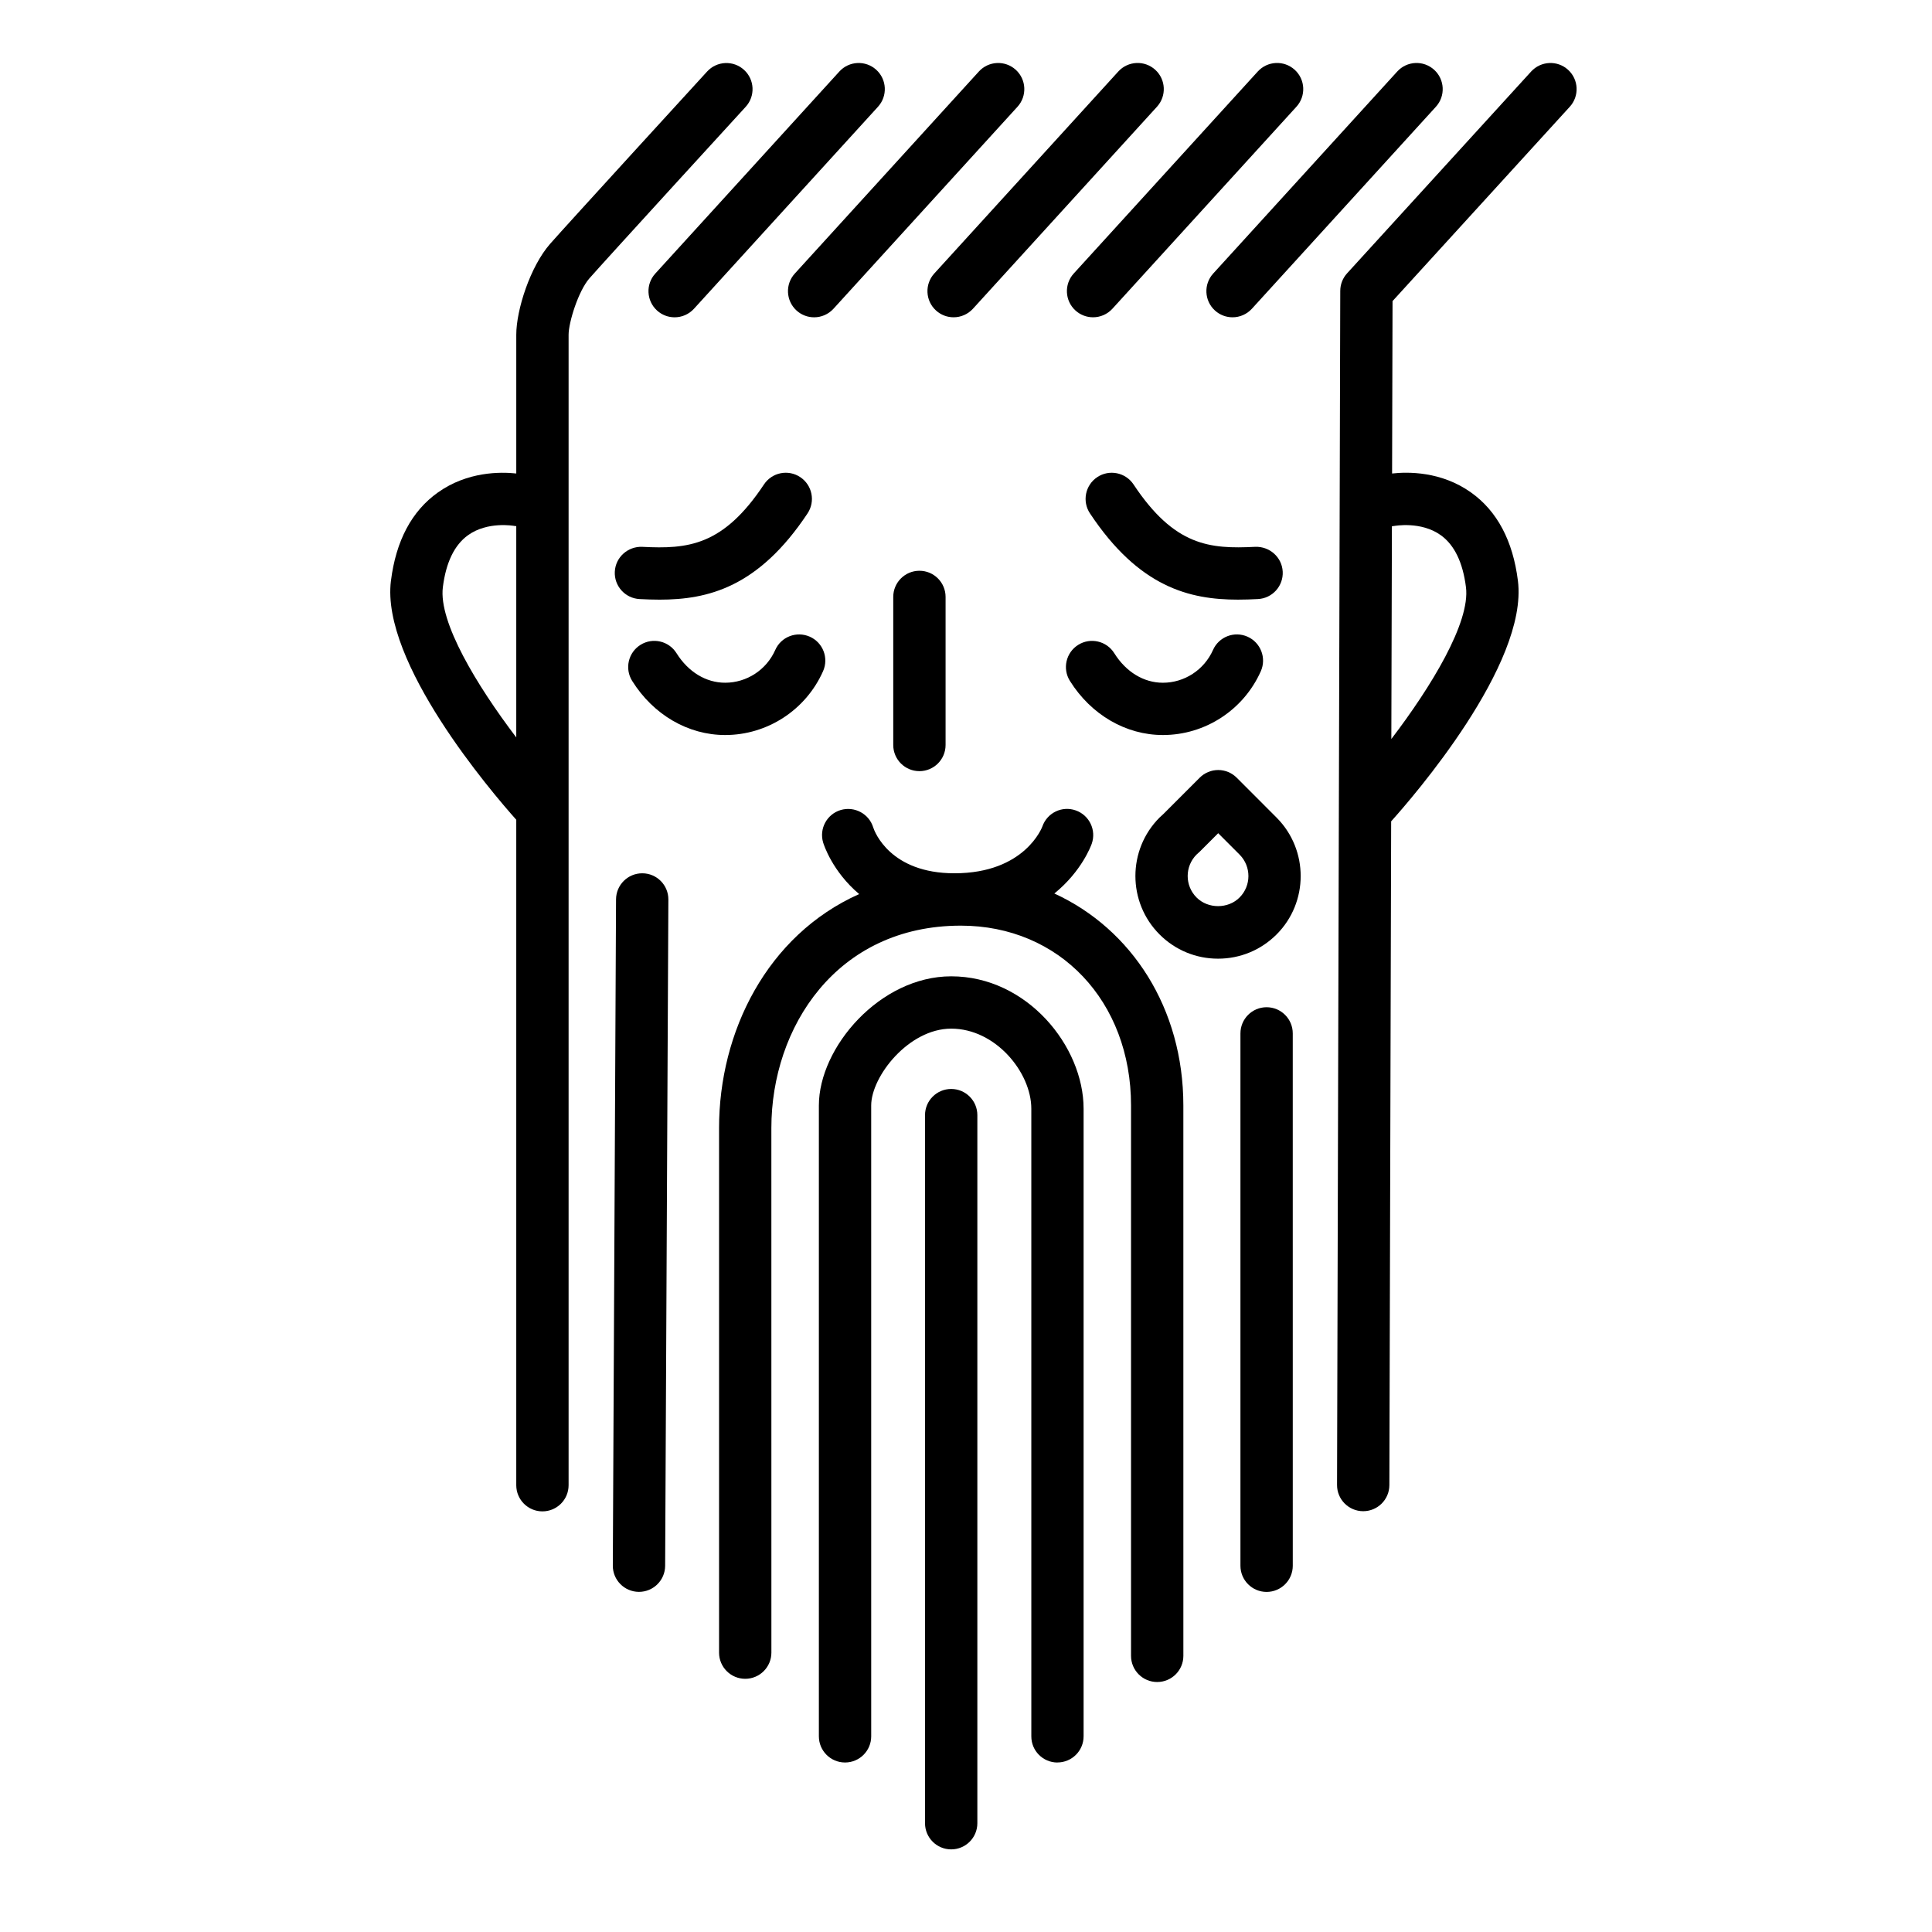
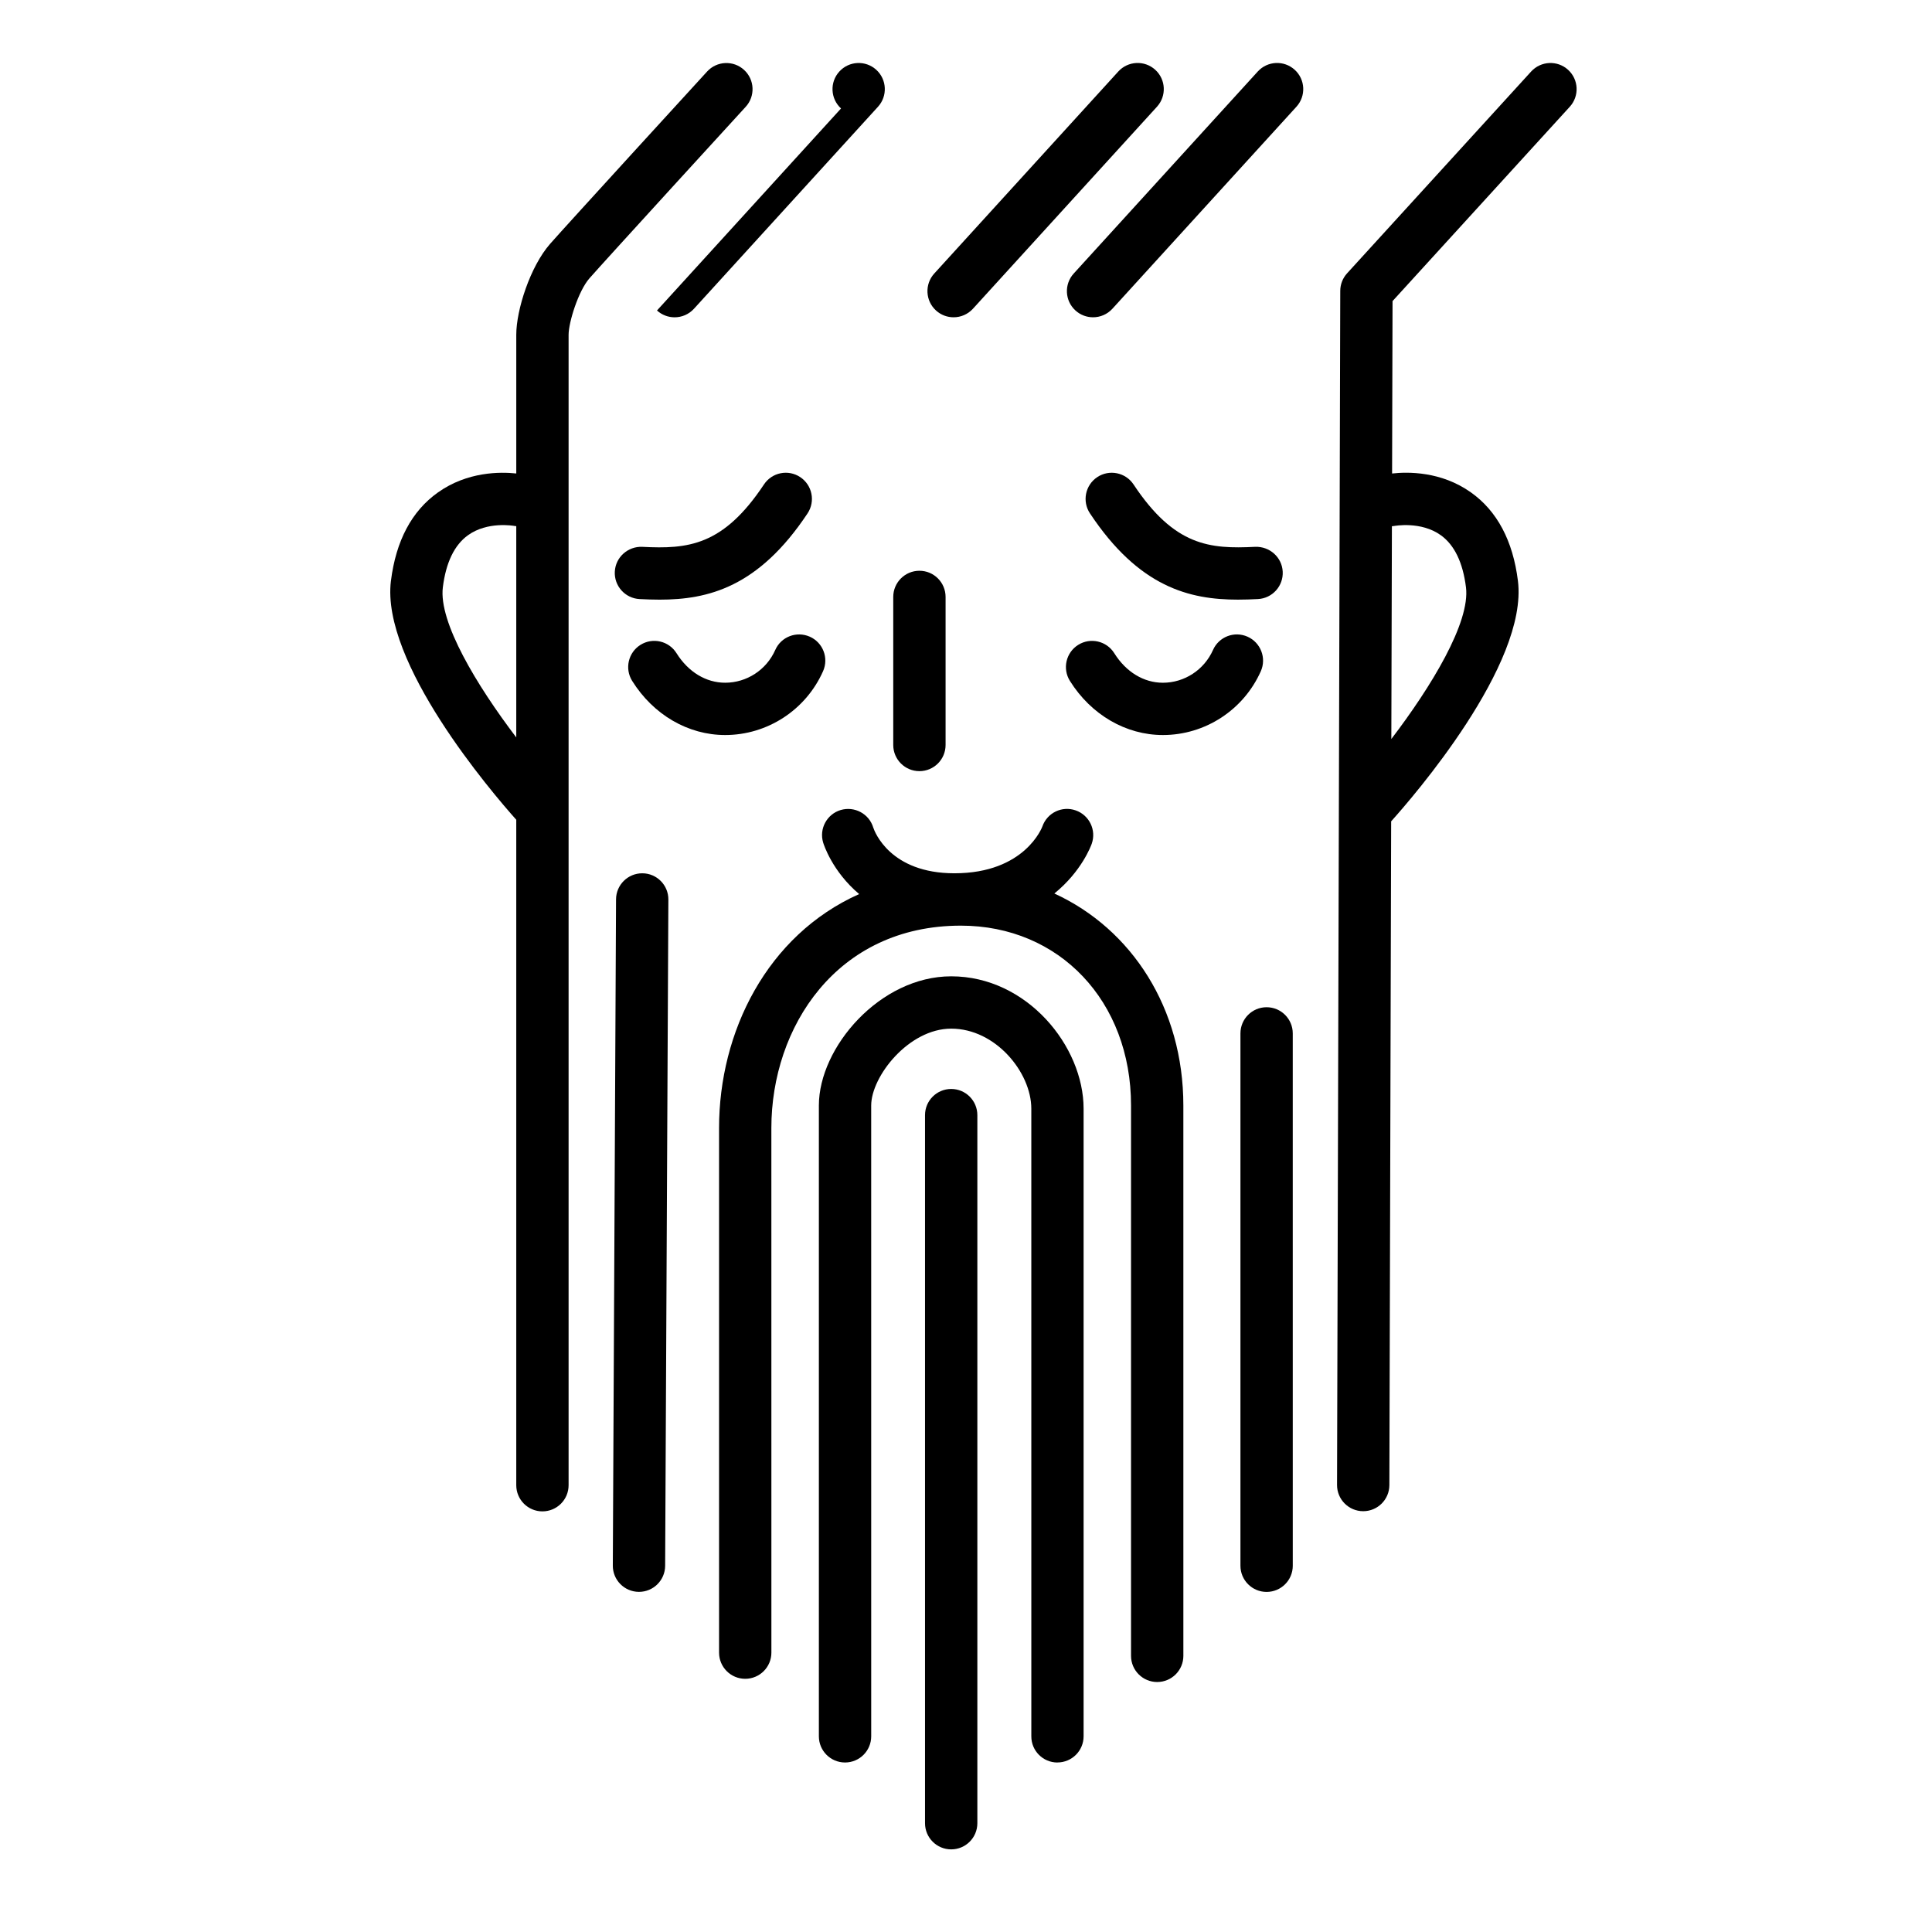
<svg xmlns="http://www.w3.org/2000/svg" fill="#000000" width="800px" height="800px" version="1.1" viewBox="144 144 512 512">
  <g>
    <path d="m247.6 297.92c-2.707 21.66 26.656 55.965 33.215 63.324v176.35c0 3.828 3.102 6.934 6.934 6.934 3.828 0 6.934-3.102 6.934-6.934v-304.89c0-3.254 2.578-11.582 5.516-14.938 4-4.578 41.039-45.051 41.414-45.457 2.586-2.82 2.394-7.211-0.434-9.789-2.816-2.586-7.211-2.387-9.789 0.434-1.531 1.672-37.52 40.996-41.621 45.684-5.273 6.016-8.953 17.512-8.953 24.066v36.773c-4.188-0.453-12.93-0.539-20.766 5.027-6.934 4.922-11.121 12.801-12.449 23.422zm20.395-12.062c5.203-3.762 12.141-2.516 12.379-2.469 0.152 0.031 0.297 0.023 0.441 0.047v55.988c-10.484-13.805-20.609-30.57-19.457-39.781 0.816-6.555 3.051-11.191 6.637-13.785z" />
    <path d="m380.72 302.19v39.238c0 3.828 3.102 6.934 6.934 6.934 3.828 0 6.934-3.102 6.934-6.934v-39.238c0-3.828-3.102-6.934-6.934-6.934-3.828 0.004-6.934 3.109-6.934 6.934z" />
    <path d="m424.23 611.07c3.828 0 6.934-3.102 6.934-6.934v-166.32c0-16.559-15.004-35.082-35.082-35.082-18.887 0-35.074 18.824-35.074 34.23v167.18c0 3.828 3.102 6.934 6.934 6.934 3.828 0 6.934-3.102 6.934-6.934l-0.004-167.18c0-7.672 9.914-20.363 21.215-20.363 11.754 0 21.219 11.609 21.219 21.219l0.004 166.33c-0.012 3.832 3.094 6.934 6.922 6.934z" />
-     <path d="m318.11 226.28c1.328 1.215 3.004 1.809 4.672 1.809 1.879 0 3.758-0.766 5.125-2.262l48.77-53.535c2.578-2.832 2.371-7.215-0.453-9.789-2.836-2.586-7.219-2.371-9.789 0.453l-48.77 53.535c-2.586 2.824-2.379 7.207 0.445 9.789z" />
-     <path d="m355.08 226.28c1.328 1.215 3.004 1.809 4.672 1.809 1.879 0 3.758-0.766 5.125-2.262l48.77-53.535c2.578-2.832 2.371-7.215-0.453-9.789-2.836-2.586-7.215-2.371-9.789 0.453l-48.77 53.535c-2.586 2.824-2.379 7.207 0.445 9.789z" />
+     <path d="m318.11 226.28c1.328 1.215 3.004 1.809 4.672 1.809 1.879 0 3.758-0.766 5.125-2.262l48.77-53.535c2.578-2.832 2.371-7.215-0.453-9.789-2.836-2.586-7.219-2.371-9.789 0.453c-2.586 2.824-2.379 7.207 0.445 9.789z" />
    <path d="m440.36 162.95-48.77 53.535c-2.578 2.832-2.371 7.215 0.453 9.789 1.328 1.215 3.004 1.809 4.672 1.809 1.879 0 3.758-0.766 5.125-2.262l48.77-53.535c2.578-2.832 2.371-7.215-0.453-9.789-2.84-2.582-7.219-2.371-9.797 0.453z" />
    <path d="m477.32 162.95-48.773 53.535c-2.578 2.832-2.371 7.215 0.453 9.789 1.328 1.215 3.004 1.809 4.672 1.809 1.879 0 3.758-0.766 5.125-2.262l48.77-53.535c2.578-2.832 2.371-7.215-0.453-9.789-2.84-2.582-7.211-2.371-9.793 0.453z" />
-     <path d="m524.07 162.5c-2.836-2.586-7.219-2.371-9.789 0.453l-48.77 53.535c-2.578 2.832-2.371 7.215 0.453 9.789 1.328 1.215 3.004 1.809 4.672 1.809 1.879 0 3.758-0.766 5.125-2.262l48.77-53.535c2.57-2.824 2.367-7.207-0.461-9.789z" />
    <path d="m560.01 172.29c2.578-2.828 2.379-7.211-0.453-9.789-2.82-2.578-7.199-2.371-9.789 0.453l-48.777 53.48c-1.16 1.27-1.805 2.926-1.809 4.648l-0.852 316.45c-0.012 3.828 3.082 6.941 6.914 6.953h0.02c3.82 0 6.922-3.094 6.934-6.914l0.473-175.91c5.559-6.184 36.363-41.559 33.594-63.742-1.328-10.621-5.516-18.504-12.449-23.422-7.926-5.633-16.773-5.477-20.898-5.012l0.121-45.691zm-46.531 111.1c0.07-0.012 7.117-1.34 12.383 2.469 3.586 2.594 5.82 7.231 6.637 13.785 1.164 9.285-9.18 26.309-19.781 40.203l0.152-56.391c0.207-0.031 0.406-0.027 0.609-0.066z" />
    <path d="m472.73 417.86v141.08c0 3.828 3.102 6.934 6.934 6.934 3.828 0 6.934-3.102 6.934-6.934l-0.004-141.08c0-3.828-3.102-6.934-6.934-6.934-3.828 0-6.93 3.102-6.93 6.934z" />
    <path d="m313.3 565.86h0.035c3.812 0 6.914-3.082 6.934-6.898l0.855-176.57c0.02-3.828-3.066-6.949-6.898-6.961h-0.035c-3.812 0-6.914 3.082-6.934 6.898l-0.855 176.57c-0.02 3.82 3.066 6.941 6.898 6.961z" />
    <path d="m389.14 439.52v187.65c0 3.828 3.102 6.934 6.934 6.934 3.828 0 6.934-3.102 6.934-6.934v-187.65c0-3.828-3.102-6.934-6.934-6.934-3.828 0.004-6.934 3.106-6.934 6.934z" />
    <path d="m450.67 589.75c3.828 0 6.934-3.102 6.934-6.934l-0.004-145.86c0-25.719-13.66-46.754-34.188-56.168 7.238-5.863 9.738-12.691 9.91-13.191 1.266-3.613-0.637-7.566-4.246-8.832-3.629-1.281-7.57 0.637-8.832 4.246-0.047 0.125-4.566 12.418-23.316 12.418-16.992 0-21.125-10.957-21.508-12.117-1.102-3.672-4.988-5.723-8.629-4.648-3.668 1.102-5.75 4.961-4.648 8.629 0.156 0.516 2.422 7.637 9.539 13.645-24.449 10.926-37.125 36.562-37.125 61.988v139.04c0 3.828 3.102 6.934 6.934 6.934 3.828 0 6.934-3.102 6.934-6.934l-0.008-139.03c0-26.652 17.246-53.629 50.215-53.629 26.137 0 45.102 20.047 45.102 47.66v145.86c0.004 3.824 3.106 6.926 6.938 6.926z" />
    <path d="m306.93 295.48c-0.195 3.824 2.742 7.078 6.566 7.281 1.758 0.09 3.523 0.152 5.309 0.152 12.816 0 26.199-3.269 39.207-22.863 2.117-3.188 1.246-7.492-1.945-9.609-3.188-2.121-7.492-1.25-9.609 1.945-10.848 16.34-20.227 17.148-32.25 16.531-3.812-0.16-7.082 2.746-7.277 6.562z" />
    <path d="m483.93 295.48c-0.195-3.82-3.473-6.707-7.281-6.566-12.078 0.613-21.41-0.203-32.25-16.531-2.125-3.195-6.422-4.051-9.609-1.945-3.188 2.121-4.055 6.418-1.945 9.609 13.008 19.598 26.391 22.863 39.211 22.863 1.777 0 3.551-0.059 5.309-0.152 3.824-0.195 6.762-3.453 6.566-7.277z" />
    <path d="m474.61 312.73c-3.508-1.559-7.598 0.02-9.148 3.516-2.344 5.273-7.559 8.688-13.285 8.688-5.078 0-9.777-2.856-12.887-7.836-2.035-3.246-6.316-4.231-9.551-2.203-3.246 2.031-4.231 6.309-2.203 9.551 5.617 8.977 14.832 14.344 24.641 14.344 11.199 0 21.387-6.641 25.957-16.914 1.543-3.496-0.035-7.594-3.523-9.145z" />
    <path d="m349.45 316.25c-2.336 5.273-7.551 8.68-13.281 8.68-5.078 0-9.777-2.856-12.887-7.828-2.023-3.25-6.309-4.242-9.547-2.207-3.246 2.031-4.231 6.301-2.207 9.547 5.613 8.984 14.828 14.348 24.641 14.348 11.203 0 21.391-6.641 25.953-16.918 1.551-3.5-0.023-7.598-3.523-9.145-3.519-1.547-7.606 0.023-9.148 3.523z" />
-     <path d="m482.35 360.72c-0.004-0.004-0.012-0.016-0.016-0.02l-10.594-10.602c-1.301-1.305-3.062-2.035-4.902-2.035-1.84 0-3.598 0.73-4.902 2.031l-9.633 9.633c-0.336 0.301-0.676 0.598-1.004 0.926-8.539 8.543-8.539 22.449 0 30.988 4.141 4.141 9.645 6.418 15.496 6.418 5.856 0 11.355-2.277 15.504-6.414 8.508-8.504 8.527-22.383 0.051-30.926zm-9.859 21.129c-3.031 3.047-8.344 3.047-11.387 0-3.141-3.141-3.141-8.246 0-11.387l0.457-0.414c0.133-0.109 0.25-0.227 0.371-0.336l4.902-4.902 5.684 5.688c3.109 3.141 3.102 8.227-0.027 11.352z" />
  </g>
</svg>